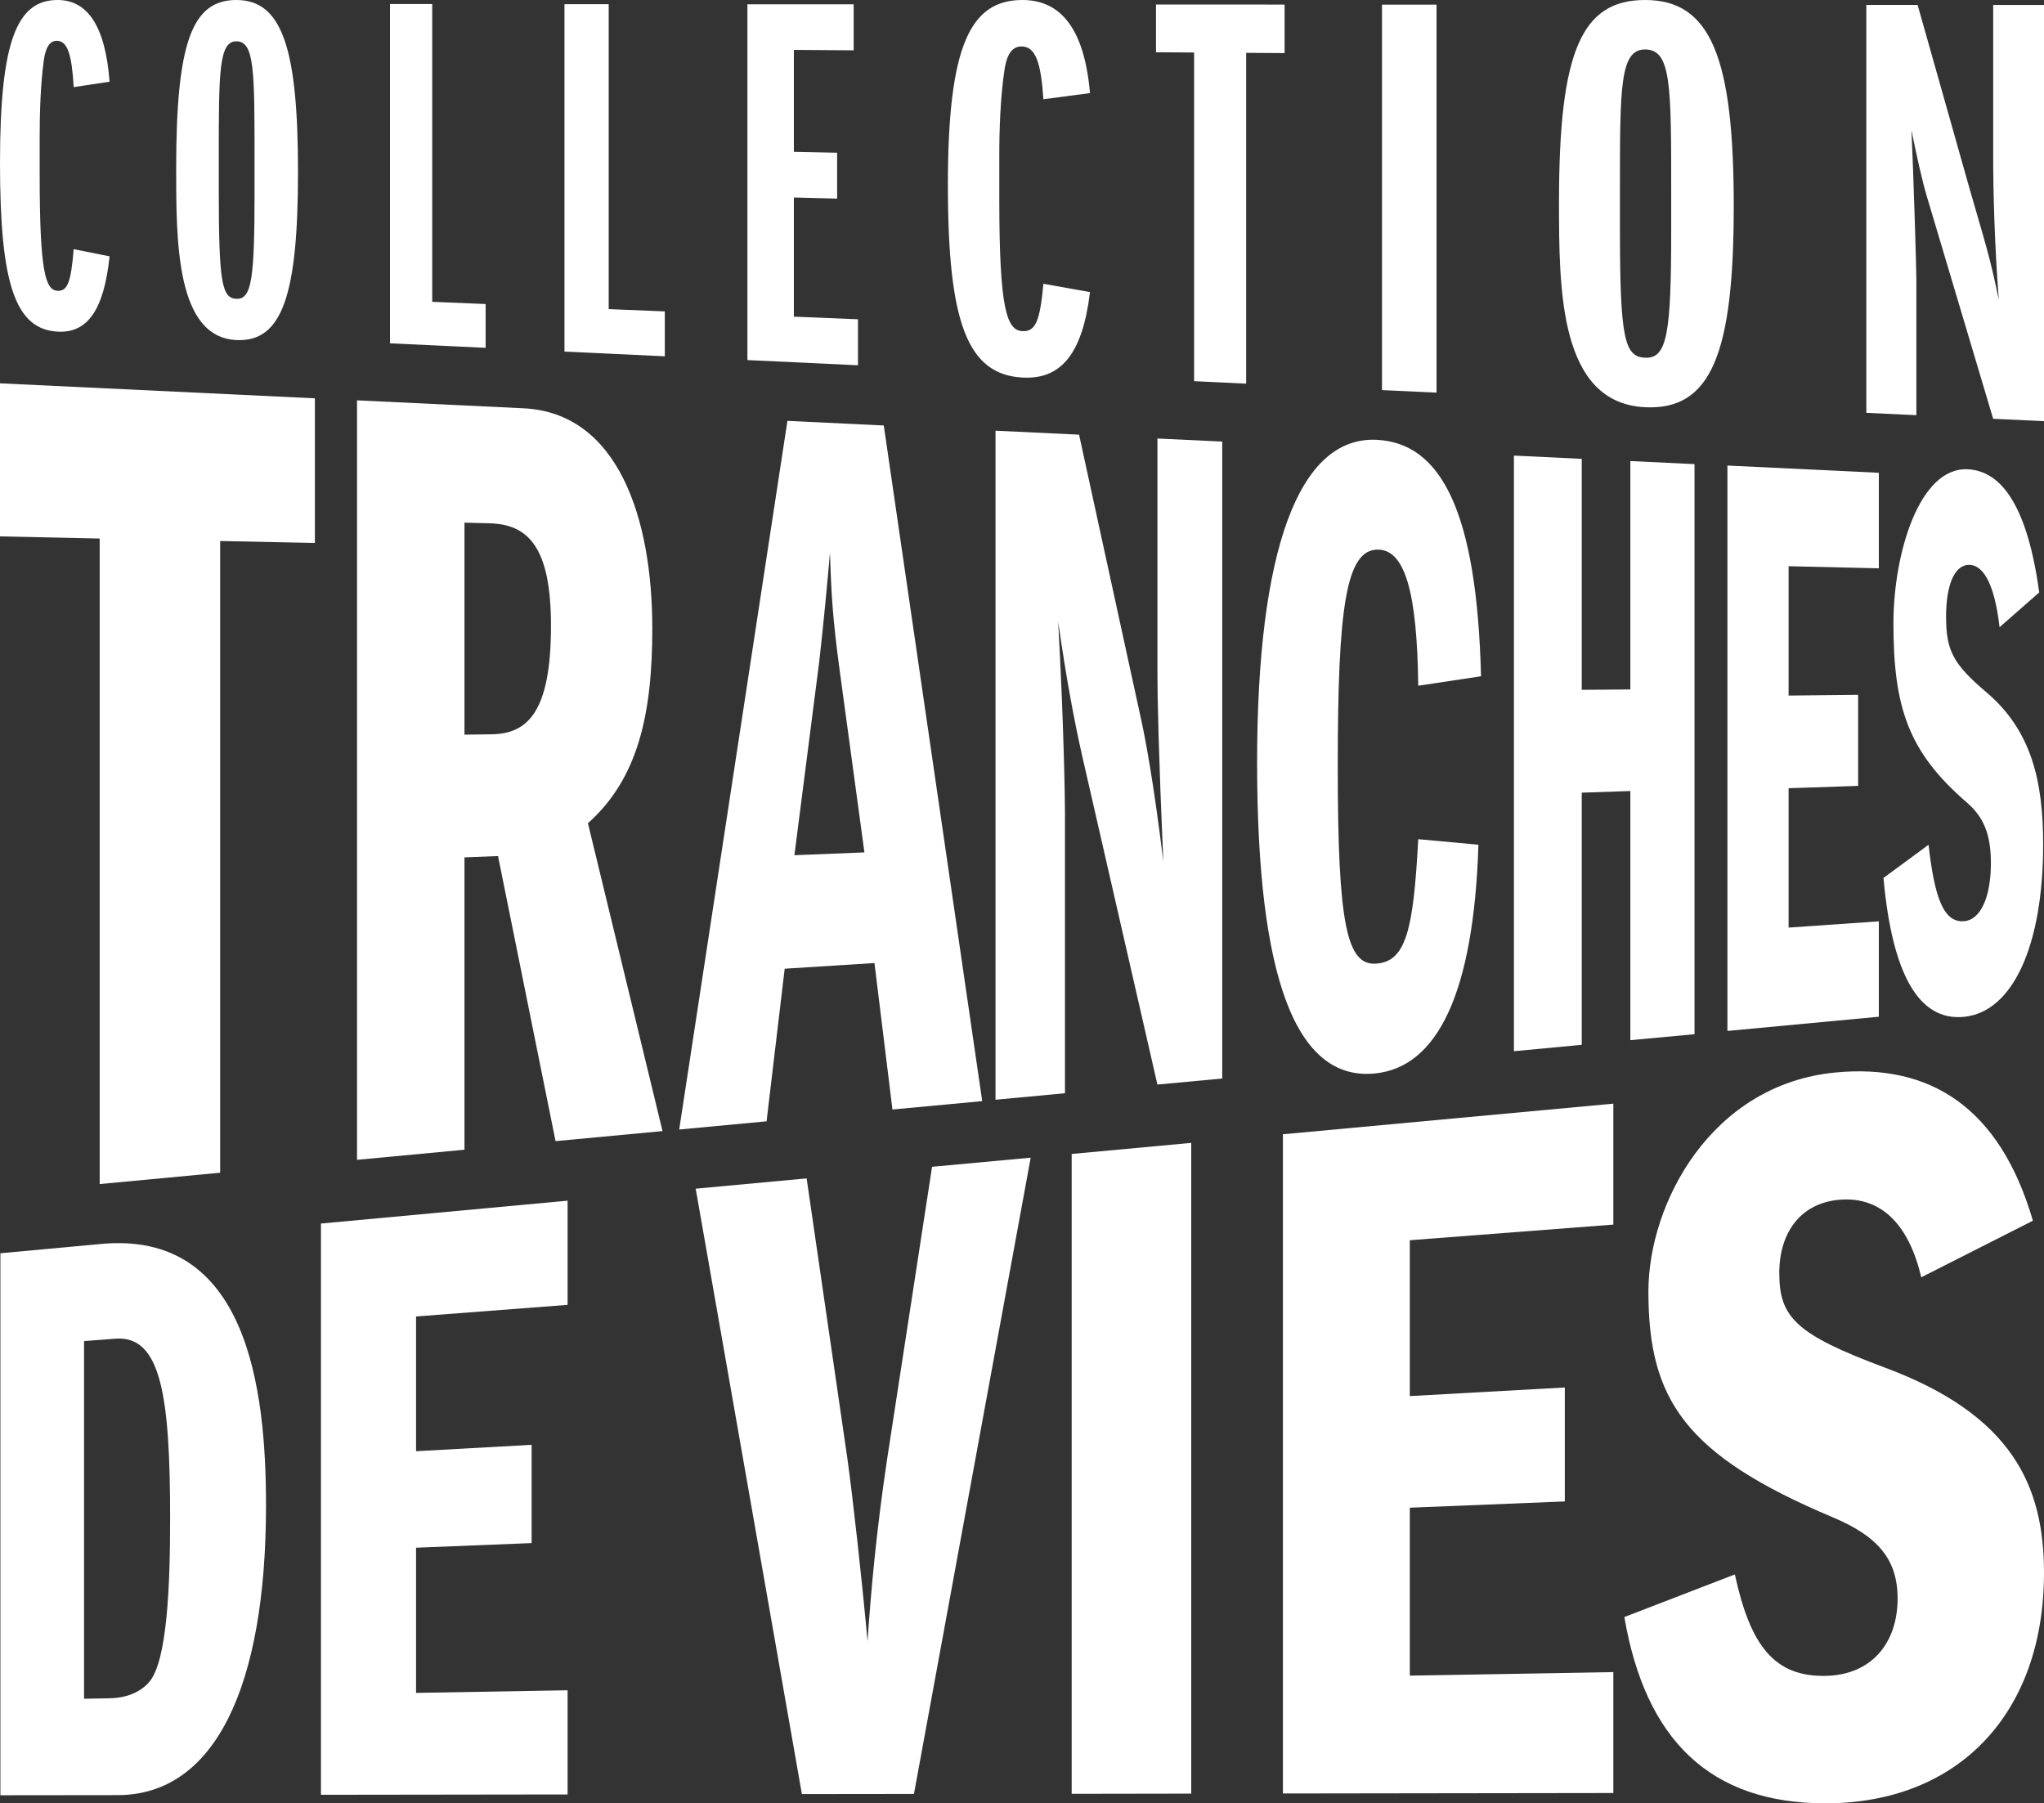
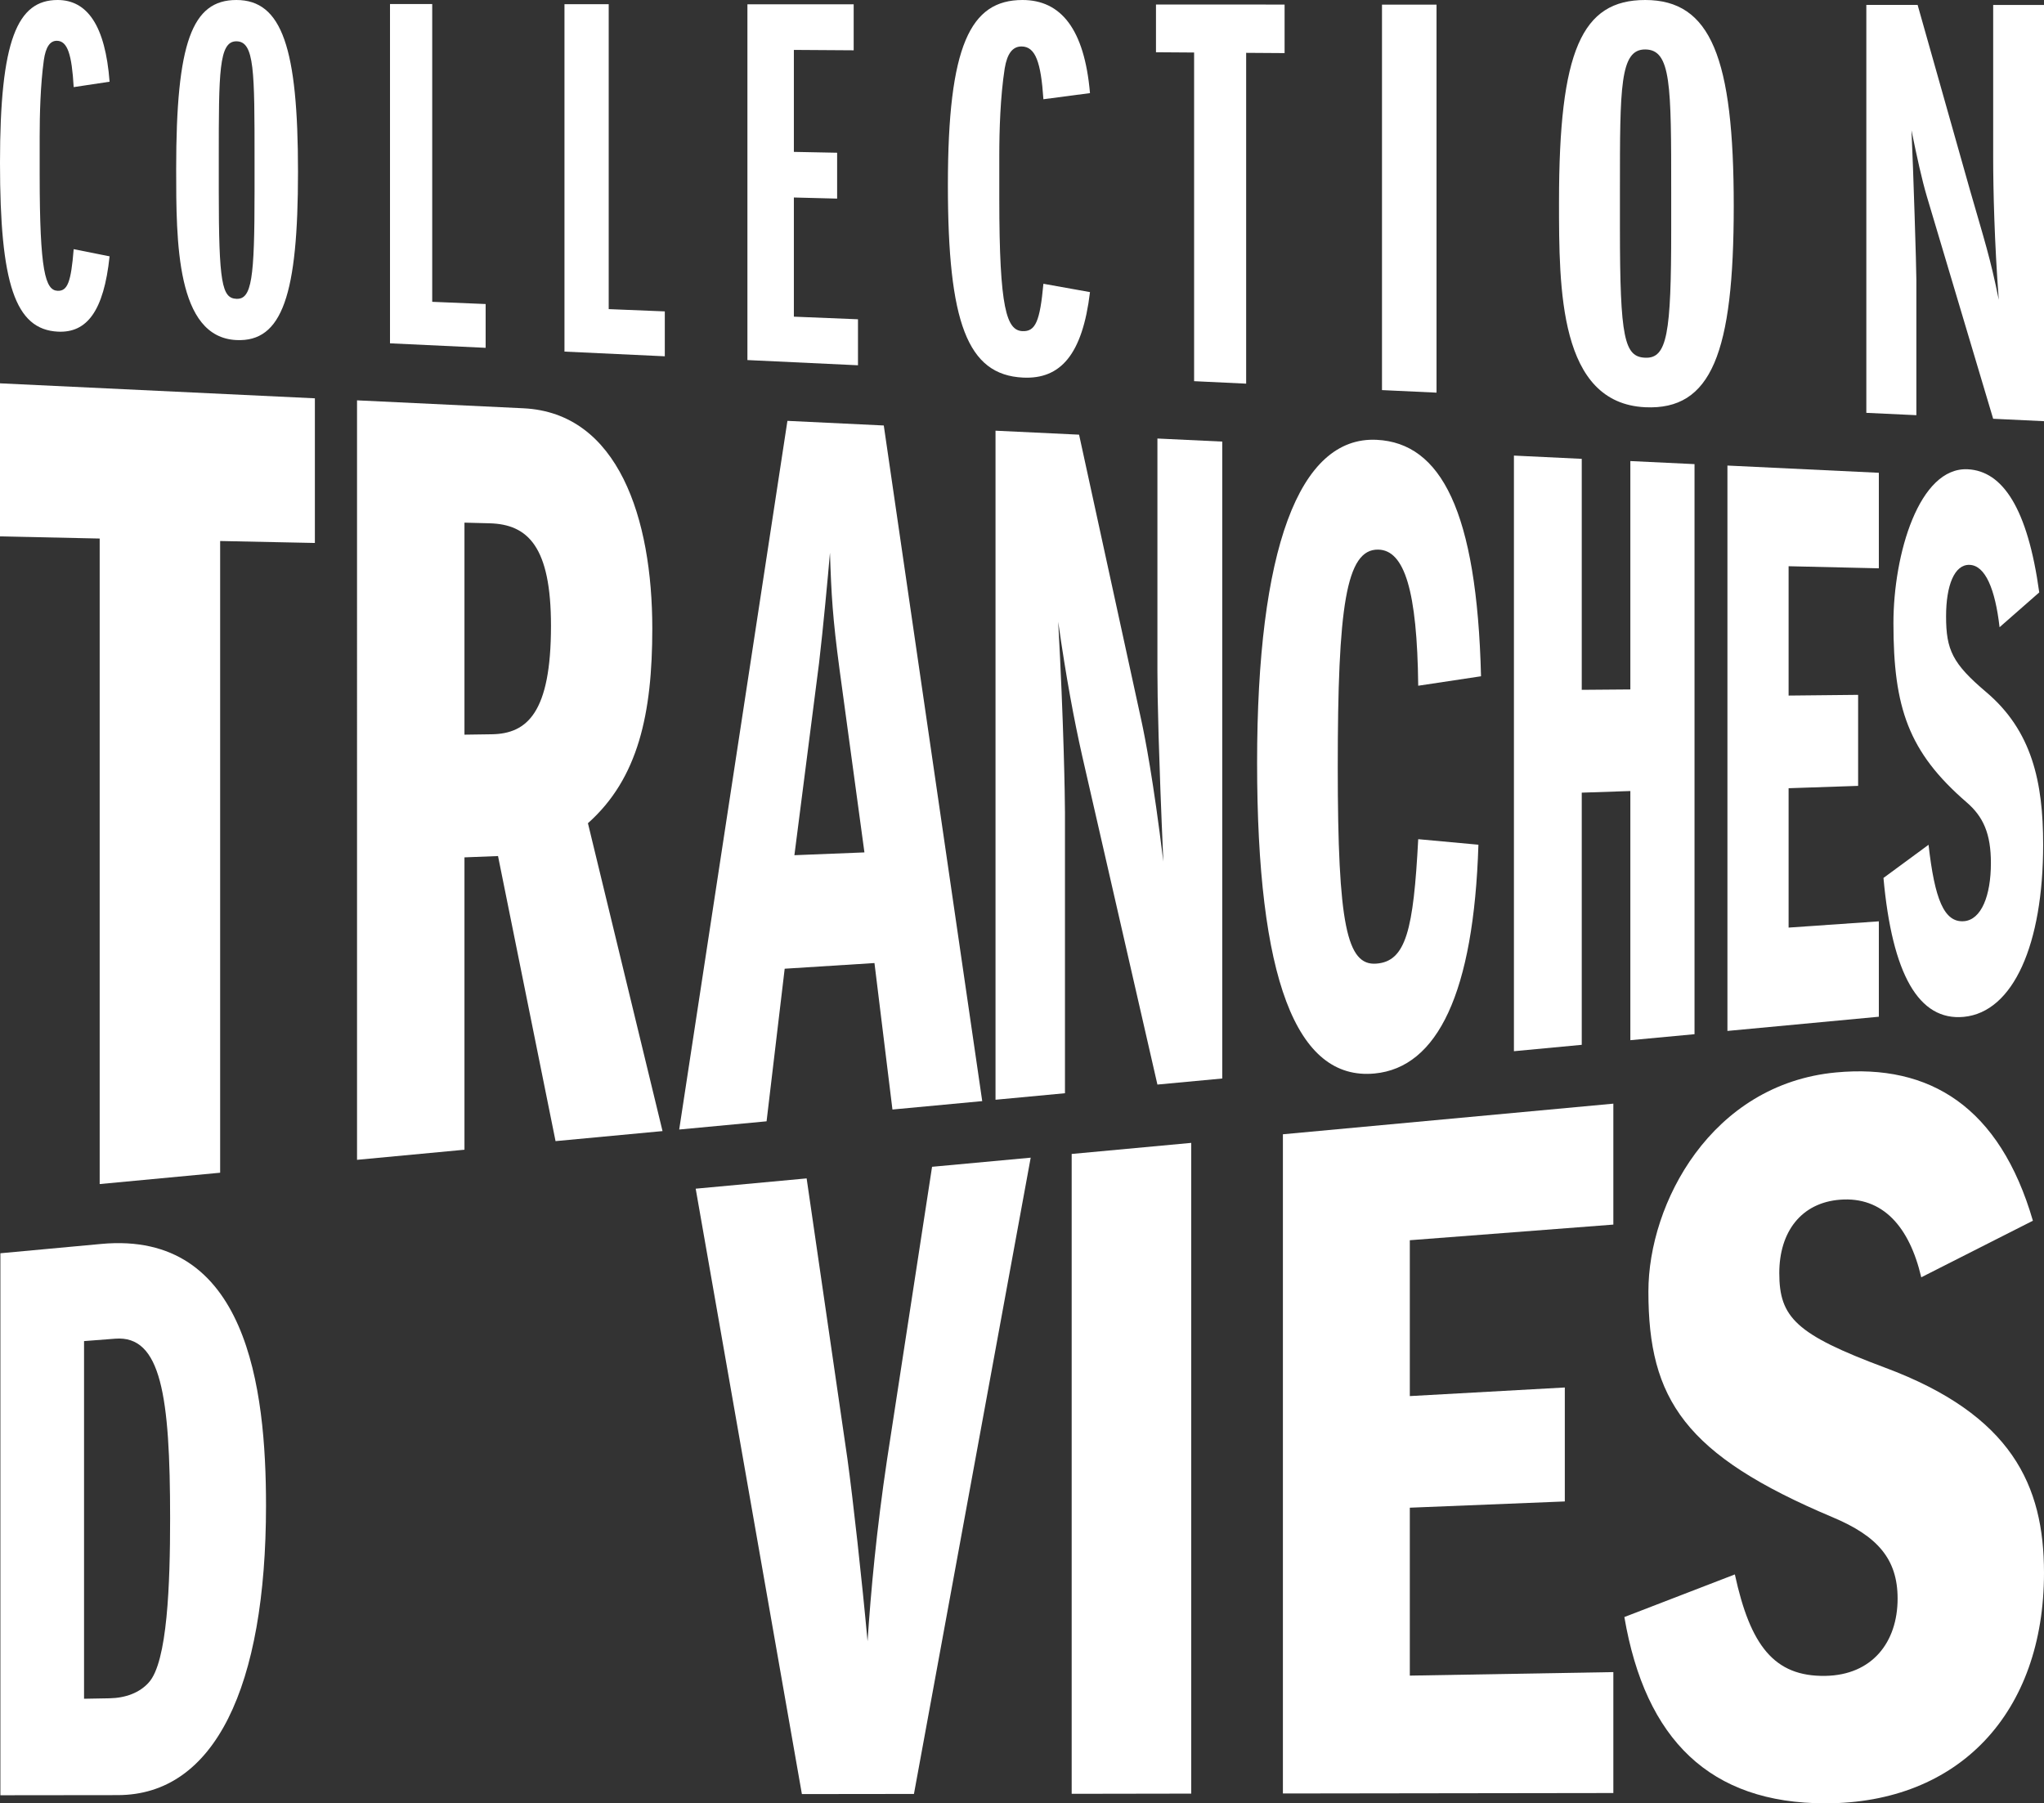
<svg xmlns="http://www.w3.org/2000/svg" id="Layer_2" data-name="Layer 2" viewBox="0 0 313.73 276.77">
  <rect x="0" y="0" width="313.73" height="276.77" fill="#333333" stroke="none" />
  <defs>
    <style> .cls-1 { fill: #fff; } </style>
  </defs>
  <g id="Symbols">
    <g>
      <path class="cls-1" d="M48.33,61.14v22.19s-14.54-.3-14.54-.3v96.95s-18.49,1.74-18.49,1.74v-99.07S0,82.32,0,82.32v-23.49s48.33,2.3,48.33,2.3Z" />
      <path class="cls-1" d="M54.78,61.44l25.56,1.22c14.59.7,19.78,16.96,19.78,33.8,0,13.04-2.14,23-9.88,29.88l11.45,47.25-16.42,1.54-8.83-43.75-5.15.2v44.87s-16.49,1.55-16.49,1.55V61.44ZM71.28,112.75l4.2-.06c5.45-.08,9.09-3.34,9.09-16.64,0-12.13-3.52-15.59-9.44-15.74l-3.84-.1v32.54Z" />
      <path class="cls-1" d="M135.65,65.3l15.11,103.69-13.78,1.29-2.76-22.48-13.78.87-2.78,23.42-13.41,1.26,16.61-108.76,14.79.71ZM121.92,131.25l10.76-.43-3.83-28.15c-1.04-7.8-1.25-11.31-1.46-17.84-.31,3.66-1.05,11.63-1.67,16.89l-3.79,29.54Z" />
      <path class="cls-1" d="M165.63,66.73l9.56,43.87c.55,2.53,1.83,9.05,3.37,21.63-.73-16.61-.91-25.08-.91-29.25v-35.68s9.95.47,9.95.47v97.75s-9.95.93-9.95.93l-11.55-50.45c-1.22-5.42-2.45-11.93-3.68-20.58.85,15.33,1.04,27.16,1.04,29.28v43.08s-10.66,1-10.66,1v-102.68s12.83.61,12.83.61Z" />
      <path class="cls-1" d="M227.31,103.79l-9.63,1.45c-.16-14.58-2.11-20.8-6.12-20.89-4.98-.12-6.23,8.84-6.23,33.4,0,24.27,1.42,30.46,5.9,30.14,4.58-.32,5.72-5.18,6.45-19.1l9.24.85c-.71,22.72-6.27,34.19-15.93,35.11-12.09,1.16-18.04-14.7-18.04-47.71,0-32.57,6.38-50.14,18.37-49.54,9.82.49,15.37,10.86,16,36.29Z" />
      <path class="cls-1" d="M242.78,70.41v35.46s7.46-.06,7.46-.06v-35.05s9.85.47,9.85.47v87.49s-9.85.92-9.85.92v-38.24s-7.46.25-7.46.25v38.7s-10.41.98-10.41.98v-91.41s10.41.5,10.41.5Z" />
      <path class="cls-1" d="M288.38,72.58v14.64s-13.85-.32-13.85-.32v19.85s10.67-.11,10.67-.11v13.97s-10.67.36-10.67.36v21.39s13.85-.96,13.85-.96v14.64s-23.24,2.18-23.24,2.18v-86.77s23.24,1.11,23.24,1.11Z" />
      <path class="cls-1" d="M313.01,90.91l-6.1,5.35c-.67-5.83-2.18-9.51-4.63-9.57-2.28-.06-3.58,3.11-3.58,7.9,0,5.16.99,7.25,6.15,11.62,7.03,5.94,8.75,13.81,8.75,23.4,0,15.33-4.58,25.72-12.18,26.45-6.92.66-10.99-6.55-12.33-21.32l6.92-5.09c.94,8.34,2.38,11.94,5.41,11.73,2.7-.19,4.16-3.94,4.16-8.92,0-4.5-1.16-7.12-3.73-9.33-8.93-7.72-11.23-14.52-11.23-27.49,0-10.6,3.94-23.99,11.41-23.62,5.36.27,9.19,5.99,10.97,18.89Z" />
      <g>
        <path class="cls-1" d="M15.53,190.91c22.42-2.08,25.3,22.15,25.3,40.13,0,27.88-7.88,44.44-22.75,44.46l-18.02.02v-83.18s15.47-1.43,15.47-1.43ZM12.9,260.71l3.9-.07c2.46-.04,4.63-.85,6.02-2.41,2.89-3.13,3.29-15.2,3.29-25.21,0-18.86-1.4-28.11-8.42-27.57l-4.79.37v54.89Z" />
-         <path class="cls-1" d="M87.12,184.27v15.99s-23.26,1.78-23.26,1.78v20.68s17.74-.98,17.74-.98v15.08s-17.74.71-17.74.71v22.28s23.26-.4,23.26-.4v15.99s-37.86.05-37.86.05v-87.67s37.86-3.51,37.86-3.51Z" />
        <path class="cls-1" d="M123.81,180.86l6.26,43.03c.86,6.23,2.23,18.6,3.09,28,.5-7.59,1.37-17.06,2.99-27.88l6.91-44.94,15.14-1.4-17.92,97.65-17.2.02-16.3-92.91,17.03-1.58Z" />
        <path class="cls-1" d="M182.84,175.39v99.88s-18.35.03-18.35.03v-98.2s18.35-1.7,18.35-1.7Z" />
        <path class="cls-1" d="M247.63,169.38v18.56s-31.24,2.4-31.24,2.4v23.92s23.79-1.32,23.79-1.32v17.49s-23.79.96-23.79.96v25.77s31.24-.54,31.24-.54v18.56s-50.72.07-50.72.07v-101.17s50.72-4.7,50.72-4.7Z" />
        <path class="cls-1" d="M312.02,187.35l-17.13,8.68c-1.82-7.79-5.93-12.42-12.46-11.91-5.97.46-9.33,4.94-9.33,11.26,0,6.81,2.56,9.41,16.19,14.5,19.51,7.26,24.44,18.09,24.44,31.5,0,21.46-13.01,35.38-33.56,35.38-17.67,0-27.62-9.72-30.85-28.59l16.96-6.54c2.37,10.91,6.03,15.7,13.89,15.57,7.15-.12,11.09-5.12,11.09-11.87,0-6.09-3.12-9.6-9.96-12.47-22.71-9.57-28.29-18.08-28.29-34.65,0-13.55,9.65-31.82,28.78-33.62,14.43-1.36,25.15,5.3,30.24,22.77Z" />
      </g>
      <g>
        <path class="cls-1" d="M16.82,39.34c-.89,8.44-3.5,11.77-7.92,11.56C2.31,50.58,0,43.52,0,24.98,0,6.13,2.66,0,8.84,0c4.54,0,7.32,3.9,7.98,12.54l-5.51.83c-.29-5.01-.94-7.1-2.59-7.11-1.05,0-1.7.96-1.99,2.96-.53,3.86-.64,8.39-.64,11.74v5.87c0,14.86.88,17.72,2.75,17.8,1.53.06,2.06-1.33,2.47-6.39l5.51,1.1Z" />
        <path class="cls-1" d="M27.04,25.92C27.04,6.52,29.47,0,36.28,0c7.02,0,9.46,7.4,9.46,26.36,0,18.81-2.38,26.17-9.46,25.83-9.24-.44-9.24-15.07-9.24-26.28ZM39.07,24.67c0-13.79,0-18.31-2.78-18.33-2.71-.02-2.71,4.79-2.71,17.98v4.96c0,14.18.49,16.49,2.71,16.58,2.35.1,2.78-3.1,2.78-16.43v-4.75Z" />
        <path class="cls-1" d="M59.86,52.7V.62s6.48,0,6.48,0v45.7s8.2.34,8.2.34v6.72s-14.68-.69-14.68-.69Z" />
        <path class="cls-1" d="M86.64,53.96V.64s6.79,0,6.79,0v46.8s8.61.35,8.61.35v6.89s-15.4-.72-15.4-.72Z" />
-         <path class="cls-1" d="M114.72,55.28V.66s16.31,0,16.31,0v7.06s-9.18-.06-9.18-.06v15.65s6.64.13,6.64.13v7.04s-6.64-.17-6.64-.17v18.29s9.84.4,9.84.4v7.06s-16.97-.8-16.97-.8Z" />
+         <path class="cls-1" d="M114.72,55.28V.66s16.31,0,16.31,0v7.06s-9.18-.06-9.18-.06v15.65s6.64.13,6.64.13v7.04s-6.64-.17-6.64-.17v18.29s9.84.4,9.84.4v7.06s-16.97-.8-16.97-.8" />
        <path class="cls-1" d="M167.3,44.84c-1.16,9.62-4.55,13.39-10.28,13.11-8.54-.41-11.53-8.45-11.53-29.54C145.49,6.98,148.93,0,156.94,0c5.89,0,9.51,4.45,10.36,14.29l-7.15.94c-.38-5.7-1.22-8.09-3.36-8.1-1.37,0-2.2,1.09-2.58,3.37-.68,4.39-.83,9.55-.83,13.36v6.68c0,16.92,1.14,20.18,3.57,20.28,1.98.08,2.67-1.5,3.2-7.27l7.15,1.28Z" />
        <path class="cls-1" d="M183.28,58.51V8.06s-5.85-.04-5.85-.04V.69s19.74.01,19.74.01v7.45s-5.9-.04-5.9-.04v50.77s-7.99-.38-7.99-.38Z" />
        <path class="cls-1" d="M212.12,59.87V.71s8.37,0,8.37,0v59.55s-8.37-.39-8.37-.39Z" />
        <path class="cls-1" d="M239.29,30.98C239.29,7.79,242.77,0,252.52,0c10.08,0,13.59,8.88,13.59,31.62,0,22.56-3.42,31.36-13.59,30.88-13.23-.63-13.23-18.11-13.23-31.52ZM256.51,29.55c0-16.52,0-21.94-3.99-21.96-3.88-.02-3.88,5.73-3.88,21.51v5.93c0,16.97.7,19.74,3.88,19.87,3.37.14,3.99-3.69,3.99-19.66v-5.69Z" />
        <path class="cls-1" d="M305.93,64.28l-10.18-34.13c-.76-2.57-1.51-5.98-2.36-10.15.28,5.95.75,21.06.75,22.95v20.77s-7.68-.36-7.68-.36V.75s7.87,0,7.87,0l8.06,28.5c2.2,7.66,3.06,10.16,4.4,16.77-.67-8.79-.86-17.08-.86-21.65V.76s7.81,0,7.81,0v63.88s-7.81-.37-7.81-.37Z" />
      </g>
    </g>
  </g>
</svg>